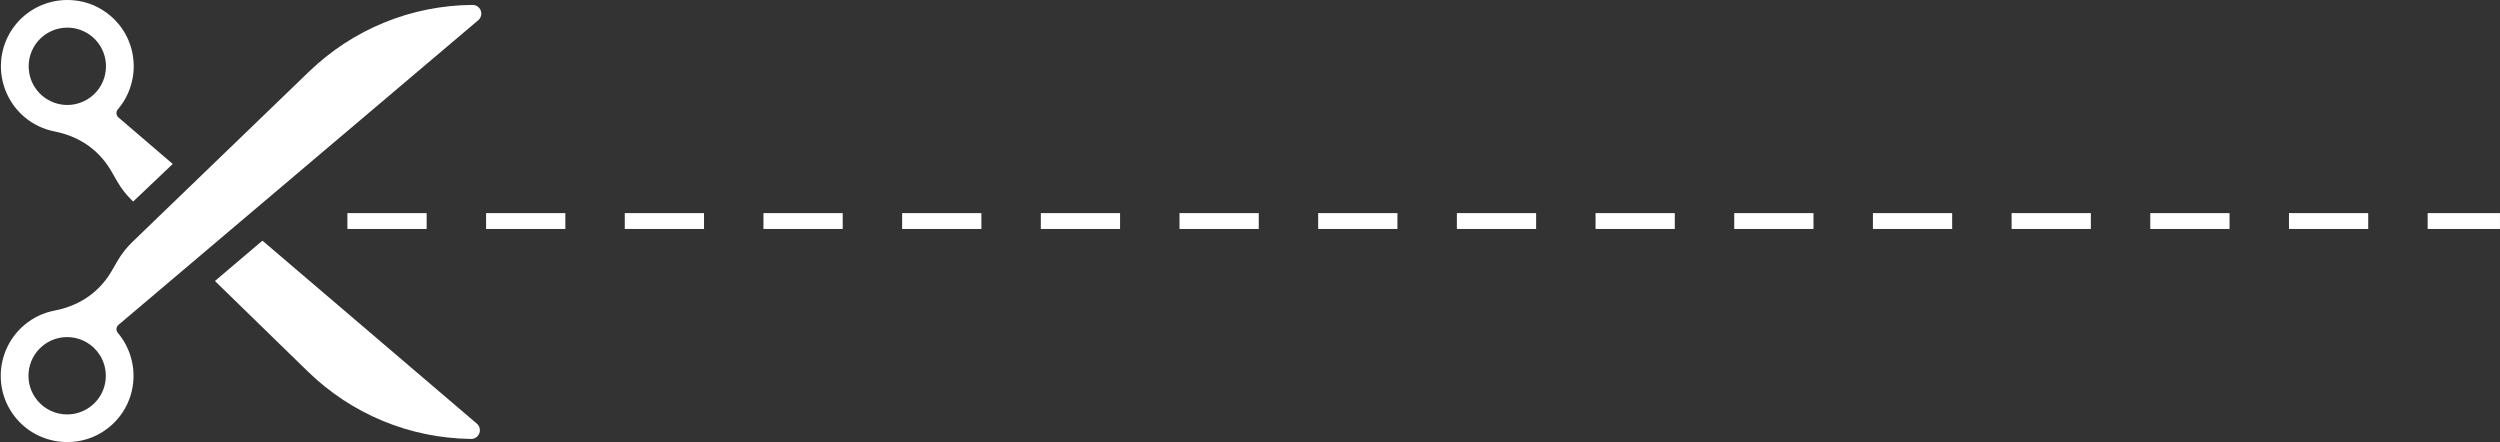
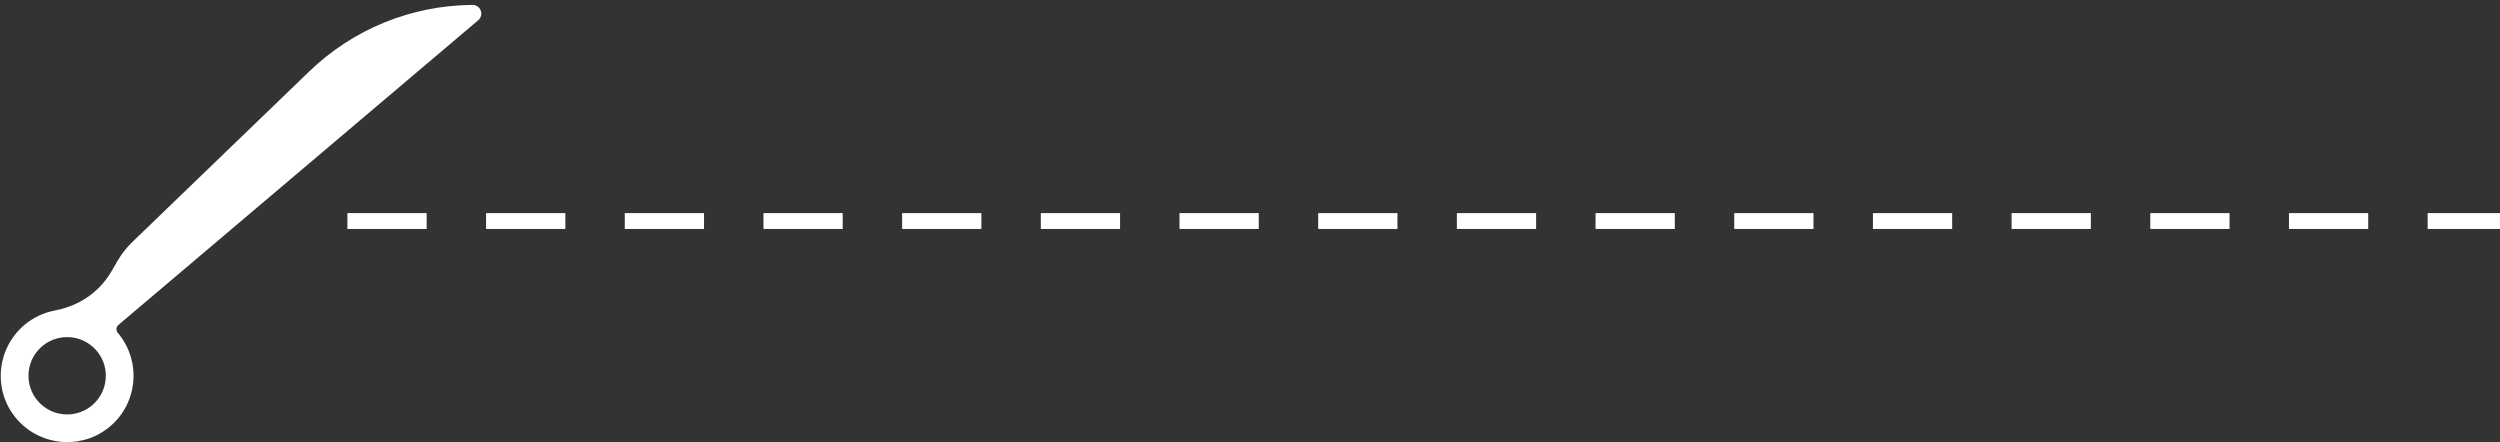
<svg xmlns="http://www.w3.org/2000/svg" fill="#000000" height="137.7" preserveAspectRatio="xMidYMid meet" version="1" viewBox="111.9 447.9 778.6 137.7" width="778.6" zoomAndPan="magnify">
  <rect x="111.9" y="447.9" width="778.6" height="137.7" fill="#333333" stroke="none" />
  <g fill="#ffffff" id="change1_1">
-     <path d="M 142.023 476.371 C 139.734 479.055 136.395 480.594 132.859 480.594 C 130 480.594 127.223 479.566 125.043 477.707 C 119.992 473.391 119.395 465.773 123.711 460.723 C 126 458.039 129.344 456.504 132.875 456.504 C 135.734 456.504 138.512 457.527 140.691 459.391 C 145.742 463.703 146.34 471.32 142.023 476.371 Z M 148.781 484.469 C 148.426 484.16 148.207 483.734 148.168 483.266 C 148.133 482.793 148.281 482.34 148.59 481.98 C 152.281 477.66 154.043 471.938 153.422 466.285 C 152.793 460.555 149.898 455.48 145.27 452.004 C 141.703 449.316 137.426 447.898 132.898 447.898 C 127.289 447.898 121.871 450.172 118.031 454.141 C 114.008 458.301 111.938 463.766 112.211 469.523 C 112.48 475.203 115.113 480.578 119.434 484.27 C 122.145 486.586 125.418 488.164 128.898 488.84 C 133.383 489.711 137.469 491.586 140.711 494.262 C 143.062 496.203 145.027 498.527 146.547 501.172 L 148.391 504.375 C 149.641 506.551 151.188 508.539 152.988 510.289 L 153.359 510.68 L 165.699 498.961 L 148.781 484.469" fill="inherit" />
-     <path d="M 260.402 579.832 L 193.629 522.852 L 178.836 535.414 L 207.766 563.59 C 221.453 576.906 239.512 584.371 258.609 584.602 C 258.609 584.602 258.645 584.602 258.645 584.602 C 259.789 584.602 260.785 583.906 261.184 582.828 C 261.578 581.754 261.273 580.578 260.402 579.832" fill="inherit" />
    <path d="M 132.805 552.883 C 129.961 552.883 127.199 553.895 125.027 555.734 C 122.57 557.812 121.074 560.727 120.809 563.934 C 120.543 567.137 121.539 570.258 123.617 572.711 C 125.91 575.418 129.266 576.973 132.816 576.973 C 135.66 576.973 138.422 575.961 140.594 574.117 C 143.051 572.039 144.551 569.129 144.816 565.922 C 145.082 562.719 144.082 559.598 142.004 557.145 C 139.711 554.434 136.355 552.883 132.805 552.883 Z M 132.844 585.578 C 127.199 585.578 121.762 583.277 117.914 579.27 C 113.906 575.09 111.863 569.617 112.16 563.859 C 112.457 558.184 115.109 552.82 119.449 549.148 C 122.168 546.844 125.445 545.277 128.93 544.617 C 133.422 543.766 137.516 541.906 140.77 539.246 C 143.133 537.316 145.105 535 146.637 532.367 L 148.492 529.172 C 149.75 527.004 151.305 525.02 153.113 523.273 L 208.129 470.219 C 221.879 456.961 239.965 449.578 259.062 449.43 C 260.234 449.43 261.23 450.129 261.629 451.207 C 262.023 452.285 261.711 453.461 260.836 454.203 L 148.797 549.078 C 148.055 549.707 147.961 550.82 148.59 551.562 C 152.266 555.902 154 561.629 153.355 567.277 C 152.699 573.008 149.781 578.066 145.141 581.527 C 141.59 584.176 137.336 585.578 132.844 585.578" fill="inherit" />
    <path d="M 244.777 519.207 L 220.094 519.207 L 220.094 514.27 L 244.777 514.27 Z M 287.969 519.207 L 263.285 519.207 L 263.285 514.27 L 287.969 514.27 Z M 331.16 519.207 L 306.48 519.207 L 306.48 514.27 L 331.16 514.27 Z M 374.352 519.207 L 349.672 519.207 L 349.672 514.27 L 374.352 514.27 Z M 417.543 519.207 L 392.863 519.207 L 392.863 514.27 L 417.543 514.27 Z M 460.734 519.207 L 436.055 519.207 L 436.055 514.27 L 460.734 514.27 Z M 503.926 519.207 L 479.246 519.207 L 479.246 514.27 L 503.926 514.27 Z M 547.117 519.207 L 522.438 519.207 L 522.438 514.27 L 547.117 514.27 Z M 590.309 519.207 L 565.629 519.207 L 565.629 514.27 L 590.309 514.27 Z M 633.5 519.207 L 608.82 519.207 L 608.82 514.27 L 633.5 514.27 Z M 676.691 519.207 L 652.012 519.207 L 652.012 514.27 L 676.691 514.27 Z M 719.883 519.207 L 695.203 519.207 L 695.203 514.27 L 719.883 514.27 Z M 763.074 519.207 L 738.395 519.207 L 738.395 514.27 L 763.074 514.27 Z M 806.266 519.207 L 781.586 519.207 L 781.586 514.27 L 806.266 514.27 Z M 849.457 519.207 L 824.777 519.207 L 824.777 514.27 L 849.457 514.27 Z M 890.492 519.207 L 867.969 519.207 L 867.969 514.27 L 890.492 514.27 L 890.492 519.207" fill="inherit" />
  </g>
</svg>